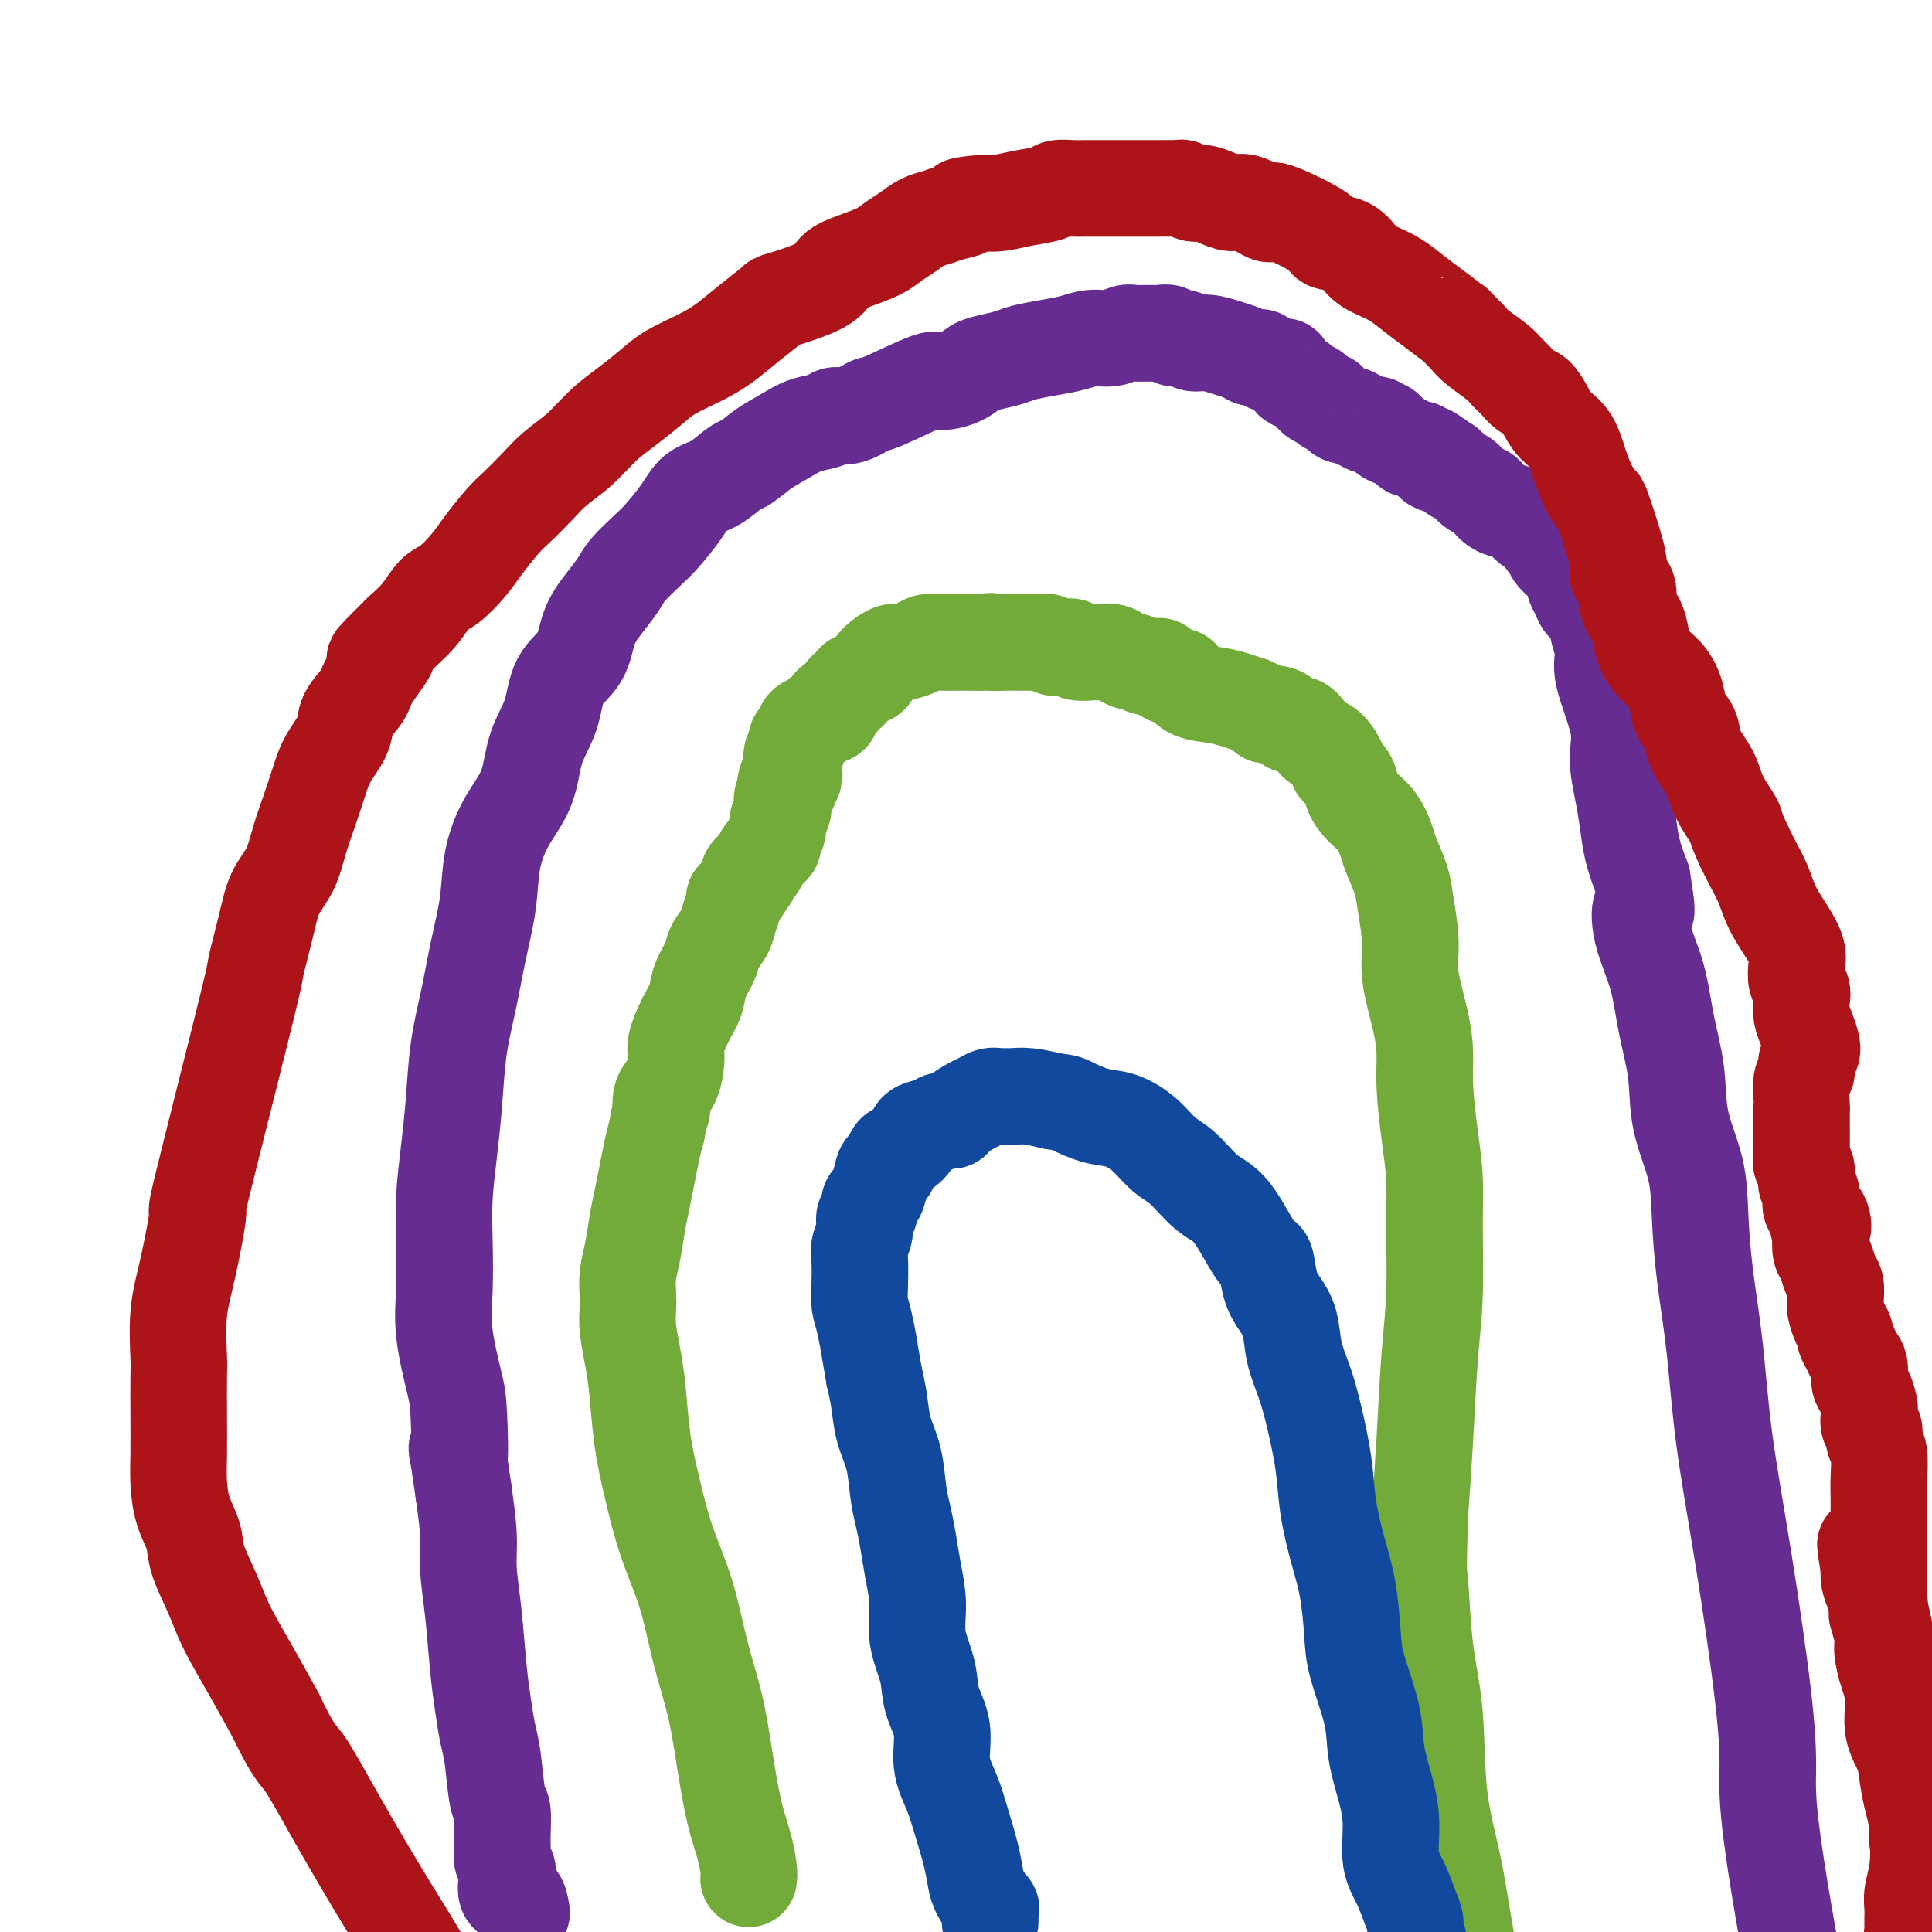
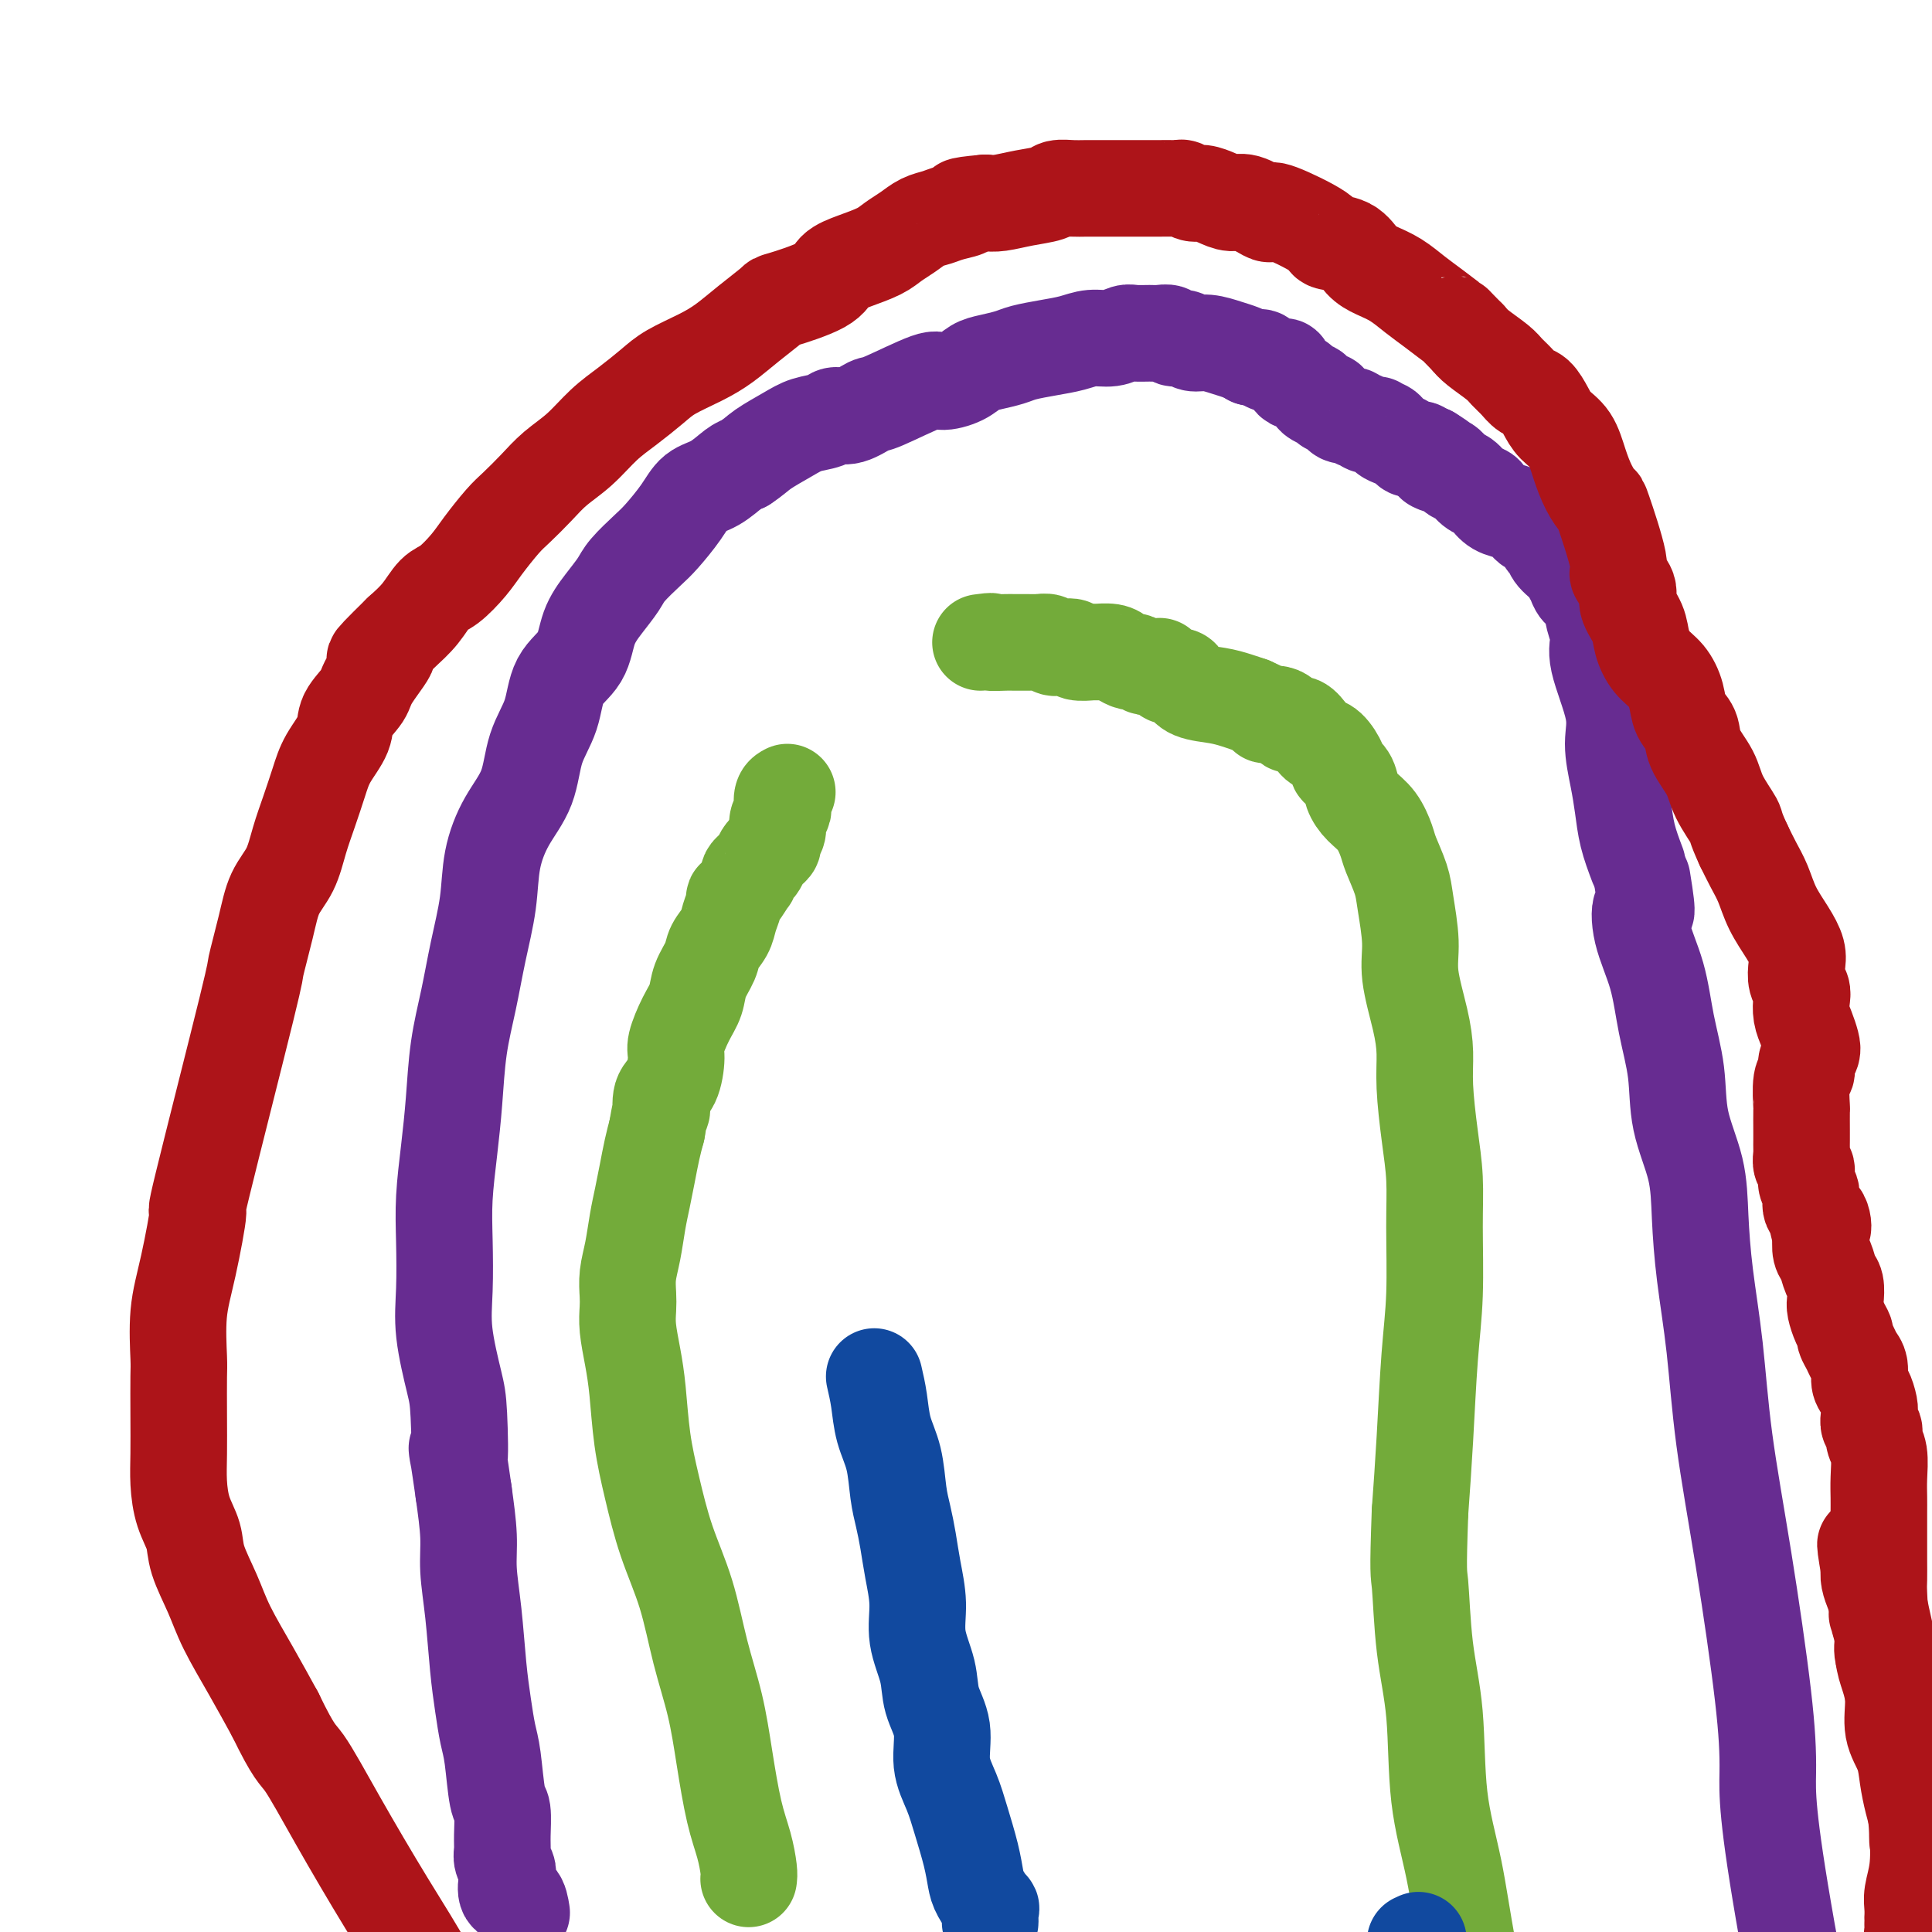
<svg xmlns="http://www.w3.org/2000/svg" viewBox="0 0 400 400" version="1.1">
  <g fill="none" stroke="#672C91" stroke-width="20" stroke-linecap="round" stroke-linejoin="round">
    <path d="M108,396c-0.198,-1.233 -0.397,-2.466 -1,-3c-0.603,-0.534 -1.612,-0.369 -2,-1c-0.388,-0.631 -0.157,-2.056 0,-3c0.157,-0.944 0.239,-1.405 0,-2c-0.239,-0.595 -0.799,-1.323 -1,-2c-0.201,-0.677 -0.043,-1.304 0,-2c0.043,-0.696 -0.030,-1.461 0,-3c0.030,-1.539 0.163,-3.851 0,-5c-0.163,-1.149 -0.621,-1.134 -1,-3c-0.379,-1.866 -0.679,-5.612 -1,-8c-0.321,-2.388 -0.664,-3.418 -1,-5c-0.336,-1.582 -0.664,-3.718 -1,-6c-0.336,-2.282 -0.681,-4.711 -1,-8c-0.319,-3.289 -0.611,-7.438 -1,-11c-0.389,-3.562 -0.874,-6.536 -1,-9c-0.126,-2.464 0.107,-4.418 0,-7c-0.107,-2.582 -0.553,-5.791 -1,-9" />
    <path d="M96,309c-2.090,-14.576 -1.317,-7.518 -1,-7c0.317,0.518 0.176,-5.506 0,-9c-0.176,-3.494 -0.388,-4.457 -1,-7c-0.612,-2.543 -1.625,-6.665 -2,-10c-0.375,-3.335 -0.111,-5.881 0,-9c0.111,-3.119 0.070,-6.809 0,-10c-0.070,-3.191 -0.171,-5.882 0,-9c0.171,-3.118 0.612,-6.661 1,-10c0.388,-3.339 0.724,-6.473 1,-10c0.276,-3.527 0.492,-7.448 1,-11c0.508,-3.552 1.306,-6.734 2,-10c0.694,-3.266 1.282,-6.614 2,-10c0.718,-3.386 1.567,-6.809 2,-10c0.433,-3.191 0.452,-6.150 1,-9c0.548,-2.850 1.625,-5.592 3,-8c1.375,-2.408 3.047,-4.484 4,-7c0.953,-2.516 1.185,-5.474 2,-8c0.815,-2.526 2.213,-4.622 3,-7c0.787,-2.378 0.963,-5.039 2,-7c1.037,-1.961 2.933,-3.223 4,-5c1.067,-1.777 1.304,-4.069 2,-6c0.696,-1.931 1.851,-3.502 3,-5c1.149,-1.498 2.293,-2.924 3,-4c0.707,-1.076 0.979,-1.801 2,-3c1.021,-1.199 2.793,-2.872 4,-4c1.207,-1.128 1.850,-1.710 3,-3c1.150,-1.290 2.808,-3.288 4,-5c1.192,-1.712 1.917,-3.139 3,-4c1.083,-0.861 2.522,-1.155 4,-2c1.478,-0.845 2.994,-2.241 4,-3c1.006,-0.759 1.503,-0.879 2,-1" />
    <path d="M154,96c2.199,-1.455 2.696,-2.093 4,-3c1.304,-0.907 3.415,-2.083 5,-3c1.585,-0.917 2.646,-1.574 4,-2c1.354,-0.426 3.003,-0.622 4,-1c0.997,-0.378 1.343,-0.940 2,-1c0.657,-0.060 1.627,0.380 3,0c1.373,-0.380 3.151,-1.582 4,-2c0.849,-0.418 0.769,-0.052 3,-1c2.231,-0.948 6.774,-3.210 9,-4c2.226,-0.790 2.137,-0.110 3,0c0.863,0.110 2.680,-0.352 4,-1c1.320,-0.648 2.144,-1.483 3,-2c0.856,-0.517 1.744,-0.716 3,-1c1.256,-0.284 2.880,-0.655 4,-1c1.120,-0.345 1.734,-0.666 3,-1c1.266,-0.334 3.183,-0.682 5,-1c1.817,-0.318 3.536,-0.607 5,-1c1.464,-0.393 2.675,-0.890 4,-1c1.325,-0.110 2.763,0.167 4,0c1.237,-0.167 2.272,-0.778 3,-1c0.728,-0.222 1.150,-0.055 2,0c0.850,0.055 2.129,-0.000 3,0c0.871,0.000 1.335,0.057 2,0c0.665,-0.057 1.531,-0.226 2,0c0.469,0.226 0.541,0.848 1,1c0.459,0.152 1.306,-0.167 2,0c0.694,0.167 1.236,0.818 2,1c0.764,0.182 1.751,-0.106 3,0c1.249,0.106 2.759,0.605 4,1c1.241,0.395 2.212,0.684 3,1c0.788,0.316 1.394,0.658 2,1" />
    <path d="M259,74c3.068,0.731 2.236,0.059 2,0c-0.236,-0.059 0.122,0.496 1,1c0.878,0.504 2.277,0.957 3,1c0.723,0.043 0.770,-0.325 1,0c0.230,0.325 0.644,1.344 1,2c0.356,0.656 0.654,0.949 1,1c0.346,0.051 0.740,-0.140 1,0c0.260,0.140 0.385,0.611 1,1c0.615,0.389 1.719,0.697 2,1c0.281,0.303 -0.262,0.602 0,1c0.262,0.398 1.328,0.895 2,1c0.672,0.105 0.950,-0.183 1,0c0.050,0.183 -0.128,0.838 0,1c0.128,0.162 0.563,-0.168 1,0c0.437,0.168 0.876,0.834 1,1c0.124,0.166 -0.069,-0.167 0,0c0.069,0.167 0.398,0.833 1,1c0.602,0.167 1.476,-0.165 2,0c0.524,0.165 0.699,0.828 1,1c0.301,0.172 0.730,-0.147 1,0c0.270,0.147 0.382,0.760 1,1c0.618,0.240 1.740,0.106 2,0c0.260,-0.106 -0.344,-0.183 0,0c0.344,0.183 1.635,0.628 2,1c0.365,0.372 -0.197,0.673 0,1c0.197,0.327 1.152,0.680 2,1c0.848,0.320 1.589,0.608 2,1c0.411,0.392 0.492,0.889 1,1c0.508,0.111 1.445,-0.162 2,0c0.555,0.162 0.730,0.761 1,1c0.270,0.239 0.635,0.120 1,0" />
-     <path d="M296,94c5.855,3.577 1.991,2.520 1,2c-0.991,-0.520 0.890,-0.504 2,0c1.110,0.504 1.449,1.496 2,2c0.551,0.504 1.316,0.520 2,1c0.684,0.480 1.289,1.424 2,2c0.711,0.576 1.528,0.784 2,1c0.472,0.216 0.599,0.439 1,1c0.401,0.561 1.076,1.460 2,2c0.924,0.540 2.097,0.721 3,1c0.903,0.279 1.537,0.656 2,1c0.463,0.344 0.754,0.655 1,1c0.246,0.345 0.445,0.725 1,1c0.555,0.275 1.466,0.447 2,1c0.534,0.553 0.692,1.489 1,2c0.308,0.511 0.765,0.598 1,1c0.235,0.402 0.247,1.119 1,2c0.753,0.881 2.247,1.925 3,3c0.753,1.075 0.765,2.181 1,3c0.235,0.819 0.695,1.352 1,2c0.305,0.648 0.457,1.409 1,2c0.543,0.591 1.478,1.010 2,2c0.522,0.990 0.633,2.552 1,4c0.367,1.448 0.991,2.784 1,4c0.009,1.216 -0.597,2.312 0,5c0.597,2.688 2.397,6.969 3,10c0.603,3.031 0.010,4.812 0,7c-0.010,2.188 0.564,4.782 1,7c0.436,2.218 0.733,4.059 1,6c0.267,1.941 0.505,3.983 1,6c0.495,2.017 1.248,4.008 2,6" />
+     <path d="M296,94c5.855,3.577 1.991,2.520 1,2c-0.991,-0.520 0.890,-0.504 2,0c1.110,0.504 1.449,1.496 2,2c0.551,0.504 1.316,0.520 2,1c0.684,0.480 1.289,1.424 2,2c0.711,0.576 1.528,0.784 2,1c0.472,0.216 0.599,0.439 1,1c0.401,0.561 1.076,1.460 2,2c0.924,0.540 2.097,0.721 3,1c0.903,0.279 1.537,0.656 2,1c0.463,0.344 0.754,0.655 1,1c0.246,0.345 0.445,0.725 1,1c0.555,0.275 1.466,0.447 2,1c0.534,0.553 0.692,1.489 1,2c0.308,0.511 0.765,0.598 1,1c0.235,0.402 0.247,1.119 1,2c0.753,0.881 2.247,1.925 3,3c0.235,0.819 0.695,1.352 1,2c0.305,0.648 0.457,1.409 1,2c0.543,0.591 1.478,1.010 2,2c0.522,0.990 0.633,2.552 1,4c0.367,1.448 0.991,2.784 1,4c0.009,1.216 -0.597,2.312 0,5c0.597,2.688 2.397,6.969 3,10c0.603,3.031 0.010,4.812 0,7c-0.010,2.188 0.564,4.782 1,7c0.436,2.218 0.733,4.059 1,6c0.267,1.941 0.505,3.983 1,6c0.495,2.017 1.248,4.008 2,6" />
    <path d="M340,182c1.589,9.676 0.563,6.366 0,6c-0.563,-0.366 -0.661,2.211 0,5c0.661,2.789 2.083,5.789 3,9c0.917,3.211 1.331,6.633 2,10c0.669,3.367 1.593,6.680 2,10c0.407,3.320 0.298,6.648 1,10c0.702,3.352 2.217,6.730 3,10c0.783,3.270 0.834,6.433 1,10c0.166,3.567 0.447,7.537 1,12c0.553,4.463 1.378,9.420 2,15c0.622,5.580 1.040,11.784 2,19c0.960,7.216 2.460,15.445 4,25c1.540,9.555 3.120,20.436 4,28c0.880,7.564 1.061,11.811 1,16c-0.061,4.189 -0.362,8.320 4,33c4.362,24.680 13.389,69.909 17,88c3.611,18.091 1.805,9.046 0,0" />
  </g>
  <g fill="none" stroke="#AD1419" stroke-width="20" stroke-linecap="round" stroke-linejoin="round">
    <path d="M397,381c-0.023,-0.708 -0.046,-1.417 0,-2c0.046,-0.583 0.162,-1.042 0,-2c-0.162,-0.958 -0.603,-2.415 -1,-4c-0.397,-1.585 -0.750,-3.298 -1,-5c-0.250,-1.702 -0.397,-3.392 -1,-5c-0.603,-1.608 -1.663,-3.132 -2,-5c-0.337,-1.868 0.049,-4.080 0,-6c-0.049,-1.920 -0.534,-3.549 -1,-5c-0.466,-1.451 -0.912,-2.723 -1,-4c-0.088,-1.277 0.183,-2.558 0,-4c-0.183,-1.442 -0.820,-3.044 -1,-4c-0.180,-0.956 0.096,-1.267 0,-2c-0.096,-0.733 -0.564,-1.890 -1,-3c-0.436,-1.110 -0.839,-2.174 -1,-3c-0.161,-0.826 -0.081,-1.413 0,-2" />
    <path d="M387,325c-1.547,-9.138 -0.415,-3.981 0,-2c0.415,1.981 0.115,0.788 0,0c-0.115,-0.788 -0.043,-1.169 0,-1c0.043,0.169 0.059,0.890 0,1c-0.059,0.110 -0.191,-0.390 0,0c0.191,0.390 0.705,1.670 1,3c0.295,1.330 0.370,2.709 1,6c0.630,3.291 1.816,8.494 3,13c1.184,4.506 2.366,8.316 3,12c0.634,3.684 0.720,7.241 1,11c0.280,3.759 0.755,7.719 1,11c0.245,3.281 0.262,5.884 0,8c-0.262,2.116 -0.802,3.747 -1,5c-0.198,1.253 -0.053,2.128 0,3c0.053,0.872 0.014,1.739 0,2c-0.014,0.261 -0.005,-0.085 0,0c0.005,0.085 0.005,0.600 0,1c-0.005,0.400 -0.016,0.685 0,1c0.016,0.315 0.057,0.660 0,1c-0.057,0.340 -0.212,0.676 0,1c0.212,0.324 0.792,0.638 1,1c0.208,0.362 0.045,0.772 0,1c-0.045,0.228 0.029,0.272 0,1c-0.029,0.728 -0.163,2.138 0,3c0.163,0.862 0.621,1.176 1,2c0.379,0.824 0.679,2.159 1,3c0.321,0.841 0.663,1.188 1,2c0.337,0.812 0.668,2.089 1,3c0.332,0.911 0.666,1.455 1,2" />
    <path d="M402,419c0.940,2.723 0.291,0.531 0,0c-0.291,-0.531 -0.222,0.600 0,1c0.222,0.400 0.599,0.068 1,0c0.401,-0.068 0.826,0.128 1,0c0.174,-0.128 0.096,-0.581 0,-1c-0.096,-0.419 -0.211,-0.803 0,-2c0.211,-1.197 0.746,-3.205 1,-5c0.254,-1.795 0.226,-3.375 0,-5c-0.226,-1.625 -0.649,-3.295 -1,-5c-0.351,-1.705 -0.629,-3.444 -1,-5c-0.371,-1.556 -0.835,-2.927 -1,-4c-0.165,-1.073 -0.029,-1.848 0,-3c0.029,-1.152 -0.048,-2.682 0,-4c0.048,-1.318 0.220,-2.425 0,-3c-0.220,-0.575 -0.832,-0.618 -1,-1c-0.168,-0.382 0.110,-1.102 0,-2c-0.110,-0.898 -0.606,-1.974 -1,-3c-0.394,-1.026 -0.684,-2.003 -1,-3c-0.316,-0.997 -0.658,-2.014 -1,-3c-0.342,-0.986 -0.683,-1.940 -1,-3c-0.317,-1.060 -0.609,-2.225 -1,-3c-0.391,-0.775 -0.880,-1.158 -1,-2c-0.120,-0.842 0.127,-2.143 0,-3c-0.127,-0.857 -0.630,-1.271 -1,-2c-0.370,-0.729 -0.607,-1.773 -1,-3c-0.393,-1.227 -0.940,-2.638 -1,-4c-0.060,-1.362 0.369,-2.674 0,-4c-0.369,-1.326 -1.534,-2.664 -2,-4c-0.466,-1.336 -0.233,-2.668 0,-4" />
    <path d="M390,339c-2.083,-7.443 -1.290,-4.051 -1,-4c0.290,0.051 0.078,-3.239 0,-5c-0.078,-1.761 -0.021,-1.994 0,-3c0.021,-1.006 0.006,-2.786 0,-4c-0.006,-1.214 -0.002,-1.863 0,-3c0.002,-1.137 0.002,-2.762 0,-4c-0.002,-1.238 -0.004,-2.089 0,-3c0.004,-0.911 0.016,-1.883 0,-3c-0.016,-1.117 -0.061,-2.378 0,-4c0.061,-1.622 0.226,-3.604 0,-5c-0.226,-1.396 -0.845,-2.207 -1,-3c-0.155,-0.793 0.152,-1.567 0,-2c-0.152,-0.433 -0.763,-0.523 -1,-1c-0.237,-0.477 -0.101,-1.339 0,-2c0.101,-0.661 0.168,-1.122 0,-2c-0.168,-0.878 -0.569,-2.174 -1,-3c-0.431,-0.826 -0.890,-1.181 -1,-2c-0.110,-0.819 0.129,-2.103 0,-3c-0.129,-0.897 -0.626,-1.408 -1,-2c-0.374,-0.592 -0.626,-1.265 -1,-2c-0.374,-0.735 -0.871,-1.533 -1,-2c-0.129,-0.467 0.110,-0.604 0,-1c-0.110,-0.396 -0.568,-1.049 -1,-2c-0.432,-0.951 -0.836,-2.198 -1,-3c-0.164,-0.802 -0.086,-1.159 0,-2c0.086,-0.841 0.181,-2.167 0,-3c-0.181,-0.833 -0.636,-1.172 -1,-2c-0.364,-0.828 -0.636,-2.146 -1,-3c-0.364,-0.854 -0.818,-1.244 -1,-2c-0.182,-0.756 -0.091,-1.878 0,-3" />
    <path d="M377,256c-1.890,-7.314 -0.616,-3.099 0,-2c0.616,1.099 0.572,-0.918 0,-2c-0.572,-1.082 -1.674,-1.230 -2,-2c-0.326,-0.770 0.123,-2.161 0,-3c-0.123,-0.839 -0.818,-1.127 -1,-2c-0.182,-0.873 0.147,-2.332 0,-3c-0.147,-0.668 -0.771,-0.547 -1,-1c-0.229,-0.453 -0.061,-1.482 0,-2c0.061,-0.518 0.017,-0.527 0,-1c-0.017,-0.473 -0.006,-1.412 0,-2c0.006,-0.588 0.006,-0.825 0,-2c-0.006,-1.175 -0.017,-3.287 0,-4c0.017,-0.713 0.061,-0.025 0,-1c-0.061,-0.975 -0.226,-3.611 0,-5c0.226,-1.389 0.842,-1.530 1,-2c0.158,-0.470 -0.144,-1.269 0,-2c0.144,-0.731 0.732,-1.393 1,-2c0.268,-0.607 0.216,-1.160 0,-2c-0.216,-0.840 -0.598,-1.967 -1,-3c-0.402,-1.033 -0.826,-1.970 -1,-3c-0.174,-1.030 -0.098,-2.151 0,-3c0.098,-0.849 0.217,-1.426 0,-2c-0.217,-0.574 -0.772,-1.145 -1,-2c-0.228,-0.855 -0.130,-1.992 0,-3c0.130,-1.008 0.292,-1.886 0,-3c-0.292,-1.114 -1.037,-2.464 -2,-4c-0.963,-1.536 -2.145,-3.257 -3,-5c-0.855,-1.743 -1.384,-3.508 -2,-5c-0.616,-1.492 -1.319,-2.712 -2,-4c-0.681,-1.288 -1.341,-2.644 -2,-4" />
    <path d="M361,175c-1.993,-4.296 -1.474,-4.036 -2,-5c-0.526,-0.964 -2.095,-3.152 -3,-5c-0.905,-1.848 -1.145,-3.354 -2,-5c-0.855,-1.646 -2.325,-3.431 -3,-5c-0.675,-1.569 -0.554,-2.922 -1,-4c-0.446,-1.078 -1.457,-1.880 -2,-3c-0.543,-1.120 -0.616,-2.557 -1,-4c-0.384,-1.443 -1.078,-2.893 -2,-4c-0.922,-1.107 -2.073,-1.870 -3,-3c-0.927,-1.130 -1.630,-2.625 -2,-4c-0.370,-1.375 -0.408,-2.629 -1,-4c-0.592,-1.371 -1.739,-2.859 -2,-4c-0.261,-1.141 0.362,-1.936 0,-3c-0.362,-1.064 -1.711,-2.398 -2,-3c-0.289,-0.602 0.480,-0.473 0,-3c-0.480,-2.527 -2.211,-7.709 -3,-10c-0.789,-2.291 -0.638,-1.691 -1,-2c-0.362,-0.309 -1.238,-1.527 -2,-3c-0.762,-1.473 -1.412,-3.200 -2,-5c-0.588,-1.800 -1.116,-3.672 -2,-5c-0.884,-1.328 -2.123,-2.113 -3,-3c-0.877,-0.887 -1.390,-1.876 -2,-3c-0.610,-1.124 -1.316,-2.383 -2,-3c-0.684,-0.617 -1.345,-0.592 -2,-1c-0.655,-0.408 -1.302,-1.250 -2,-2c-0.698,-0.750 -1.445,-1.407 -2,-2c-0.555,-0.593 -0.919,-1.121 -2,-2c-1.081,-0.879 -2.880,-2.108 -4,-3c-1.120,-0.892 -1.560,-1.446 -2,-2" />
    <path d="M304,70c-3.737,-3.784 -2.579,-2.743 -3,-3c-0.421,-0.257 -2.420,-1.811 -4,-3c-1.580,-1.189 -2.742,-2.014 -4,-3c-1.258,-0.986 -2.611,-2.134 -4,-3c-1.389,-0.866 -2.813,-1.451 -4,-2c-1.187,-0.549 -2.136,-1.062 -3,-2c-0.864,-0.938 -1.643,-2.301 -3,-3c-1.357,-0.699 -3.292,-0.735 -4,-1c-0.708,-0.265 -0.188,-0.758 -2,-2c-1.812,-1.242 -5.955,-3.232 -8,-4c-2.045,-0.768 -1.993,-0.314 -2,0c-0.007,0.314 -0.075,0.486 -1,0c-0.925,-0.486 -2.709,-1.632 -4,-2c-1.291,-0.368 -2.090,0.041 -3,0c-0.910,-0.041 -1.932,-0.533 -3,-1c-1.068,-0.467 -2.182,-0.910 -3,-1c-0.818,-0.090 -1.339,0.172 -2,0c-0.661,-0.172 -1.462,-0.778 -2,-1c-0.538,-0.222 -0.812,-0.059 -1,0c-0.188,0.059 -0.289,0.016 -1,0c-0.711,-0.016 -2.032,-0.004 -3,0c-0.968,0.004 -1.585,0.001 -3,0c-1.415,-0.001 -3.629,-0.001 -5,0c-1.371,0.001 -1.898,0.003 -3,0c-1.102,-0.003 -2.779,-0.012 -4,0c-1.221,0.012 -1.986,0.045 -3,0c-1.014,-0.045 -2.277,-0.170 -3,0c-0.723,0.170 -0.905,0.633 -2,1c-1.095,0.367 -3.102,0.637 -5,1c-1.898,0.363 -3.685,0.818 -5,1c-1.315,0.182 -2.157,0.091 -3,0" />
    <path d="M204,42c-7.105,0.644 -4.368,0.753 -4,1c0.368,0.247 -1.634,0.632 -3,1c-1.366,0.368 -2.096,0.717 -3,1c-0.904,0.283 -1.980,0.499 -3,1c-1.020,0.501 -1.982,1.288 -3,2c-1.018,0.712 -2.090,1.348 -3,2c-0.910,0.652 -1.656,1.321 -3,2c-1.344,0.679 -3.284,1.370 -5,2c-1.716,0.630 -3.207,1.200 -4,2c-0.793,0.800 -0.889,1.831 -3,3c-2.111,1.169 -6.236,2.476 -8,3c-1.764,0.524 -1.168,0.265 -2,1c-0.832,0.735 -3.092,2.464 -5,4c-1.908,1.536 -3.465,2.879 -5,4c-1.535,1.121 -3.049,2.020 -5,3c-1.951,0.980 -4.337,2.040 -6,3c-1.663,0.960 -2.601,1.821 -4,3c-1.399,1.179 -3.258,2.678 -5,4c-1.742,1.322 -3.366,2.469 -5,4c-1.634,1.531 -3.279,3.447 -5,5c-1.721,1.553 -3.518,2.744 -5,4c-1.482,1.256 -2.650,2.579 -4,4c-1.350,1.421 -2.882,2.941 -4,4c-1.118,1.059 -1.822,1.657 -3,3c-1.178,1.343 -2.832,3.429 -4,5c-1.168,1.571 -1.852,2.625 -3,4c-1.148,1.375 -2.761,3.070 -4,4c-1.239,0.930 -2.103,1.097 -3,2c-0.897,0.903 -1.828,2.544 -3,4c-1.172,1.456 -2.586,2.728 -4,4" />
    <path d="M83,131c-9.180,9.007 -4.132,4.526 -3,4c1.132,-0.526 -1.654,2.904 -3,5c-1.346,2.096 -1.253,2.859 -2,4c-0.747,1.141 -2.336,2.660 -3,4c-0.664,1.340 -0.405,2.502 -1,4c-0.595,1.498 -2.045,3.331 -3,5c-0.955,1.669 -1.414,3.176 -2,5c-0.586,1.824 -1.297,3.967 -2,6c-0.703,2.033 -1.398,3.955 -2,6c-0.602,2.045 -1.113,4.213 -2,6c-0.887,1.787 -2.152,3.192 -3,5c-0.848,1.808 -1.280,4.019 -2,7c-0.720,2.981 -1.729,6.731 -2,8c-0.271,1.269 0.197,0.057 -2,9c-2.197,8.943 -7.058,28.042 -9,36c-1.942,7.958 -0.965,4.775 -1,6c-0.035,1.225 -1.081,6.859 -2,11c-0.919,4.141 -1.710,6.788 -2,10c-0.290,3.212 -0.078,6.990 0,9c0.078,2.010 0.023,2.252 0,4c-0.023,1.748 -0.013,5.002 0,8c0.013,2.998 0.029,5.741 0,8c-0.029,2.259 -0.104,4.034 0,6c0.104,1.966 0.385,4.122 1,6c0.615,1.878 1.563,3.479 2,5c0.437,1.521 0.363,2.963 1,5c0.637,2.037 1.985,4.670 3,7c1.015,2.330 1.696,4.358 3,7c1.304,2.642 3.230,5.898 5,9c1.770,3.102 3.385,6.051 5,9" />
    <path d="M57,355c4.004,8.260 4.514,7.909 6,10c1.486,2.091 3.947,6.624 7,12c3.053,5.376 6.699,11.596 10,17c3.301,5.404 6.258,9.990 9,15c2.742,5.010 5.268,10.442 8,16c2.732,5.558 5.669,11.243 10,17c4.331,5.757 10.056,11.587 14,17c3.944,5.413 6.109,10.410 9,16c2.891,5.590 6.509,11.774 11,18c4.491,6.226 9.855,12.493 12,15c2.145,2.507 1.073,1.253 0,0" />
  </g>
  <g fill="none" stroke="#73AB3A" stroke-width="20" stroke-linecap="round" stroke-linejoin="round">
    <path d="M155,389c0.066,-0.421 0.132,-0.842 0,-2c-0.132,-1.158 -0.461,-3.052 -1,-5c-0.539,-1.948 -1.287,-3.948 -2,-7c-0.713,-3.052 -1.391,-7.154 -2,-11c-0.609,-3.846 -1.150,-7.435 -2,-11c-0.850,-3.565 -2.010,-7.106 -3,-11c-0.990,-3.894 -1.809,-8.140 -3,-12c-1.191,-3.860 -2.753,-7.335 -4,-11c-1.247,-3.665 -2.180,-7.519 -3,-11c-0.820,-3.481 -1.526,-6.588 -2,-10c-0.474,-3.412 -0.715,-7.129 -1,-10c-0.285,-2.871 -0.613,-4.896 -1,-7c-0.387,-2.104 -0.833,-4.287 -1,-6c-0.167,-1.713 -0.056,-2.957 0,-4c0.056,-1.043 0.056,-1.884 0,-3c-0.056,-1.116 -0.170,-2.506 0,-4c0.170,-1.494 0.623,-3.092 1,-5c0.377,-1.908 0.678,-4.127 1,-6c0.322,-1.873 0.664,-3.399 1,-5c0.336,-1.601 0.668,-3.277 1,-5c0.332,-1.723 0.666,-3.492 1,-5c0.334,-1.508 0.667,-2.754 1,-4" />
    <path d="M136,234c1.182,-7.096 1.138,-4.335 1,-4c-0.138,0.335 -0.371,-1.754 0,-3c0.371,-1.246 1.346,-1.648 2,-3c0.654,-1.352 0.986,-3.652 1,-5c0.014,-1.348 -0.291,-1.743 0,-3c0.291,-1.257 1.176,-3.375 2,-5c0.824,-1.625 1.587,-2.756 2,-4c0.413,-1.244 0.478,-2.601 1,-4c0.522,-1.399 1.503,-2.840 2,-4c0.497,-1.160 0.511,-2.037 1,-3c0.489,-0.963 1.453,-2.010 2,-3c0.547,-0.990 0.676,-1.923 1,-3c0.324,-1.077 0.844,-2.298 1,-3c0.156,-0.702 -0.050,-0.885 0,-1c0.050,-0.115 0.356,-0.164 1,-1c0.644,-0.836 1.626,-2.461 2,-3c0.374,-0.539 0.142,0.006 0,0c-0.142,-0.006 -0.193,-0.565 0,-1c0.193,-0.435 0.630,-0.747 1,-1c0.370,-0.253 0.672,-0.448 1,-1c0.328,-0.552 0.680,-1.460 1,-2c0.320,-0.540 0.606,-0.711 1,-1c0.394,-0.289 0.894,-0.697 1,-1c0.106,-0.303 -0.182,-0.500 0,-1c0.182,-0.500 0.833,-1.304 1,-2c0.167,-0.696 -0.148,-1.286 0,-2c0.148,-0.714 0.761,-1.552 1,-2c0.239,-0.448 0.103,-0.505 0,-1c-0.103,-0.495 -0.172,-1.427 0,-2c0.172,-0.573 0.586,-0.786 1,-1" />
-     <path d="M163,164c2.801,-6.145 0.803,-2.009 0,-1c-0.803,1.009 -0.412,-1.109 0,-2c0.412,-0.891 0.846,-0.554 1,-1c0.154,-0.446 0.027,-1.674 0,-2c-0.027,-0.326 0.046,0.249 0,0c-0.046,-0.249 -0.209,-1.324 0,-2c0.209,-0.676 0.792,-0.954 1,-1c0.208,-0.046 0.042,0.138 0,0c-0.042,-0.138 0.039,-0.600 0,-1c-0.039,-0.400 -0.198,-0.738 0,-1c0.198,-0.262 0.755,-0.446 1,-1c0.245,-0.554 0.179,-1.476 1,-2c0.821,-0.524 2.528,-0.650 3,-1c0.472,-0.350 -0.291,-0.925 0,-1c0.291,-0.075 1.637,0.350 2,0c0.363,-0.350 -0.256,-1.474 0,-2c0.256,-0.526 1.386,-0.455 2,-1c0.614,-0.545 0.713,-1.707 1,-2c0.287,-0.293 0.762,0.283 1,0c0.238,-0.283 0.238,-1.425 1,-2c0.762,-0.575 2.286,-0.584 3,-1c0.714,-0.416 0.618,-1.239 1,-2c0.382,-0.761 1.242,-1.462 2,-2c0.758,-0.538 1.413,-0.915 2,-1c0.587,-0.085 1.104,0.121 2,0c0.896,-0.121 2.169,-0.568 3,-1c0.831,-0.432 1.220,-0.848 2,-1c0.780,-0.152 1.951,-0.041 3,0c1.049,0.041 1.975,0.011 3,0c1.025,-0.011 2.150,-0.003 3,0c0.850,0.003 1.425,0.002 2,0" />
    <path d="M203,133c3.390,-0.464 1.864,-0.124 2,0c0.136,0.124 1.935,0.033 3,0c1.065,-0.033 1.398,-0.009 2,0c0.602,0.009 1.475,0.001 2,0c0.525,-0.001 0.703,0.003 1,0c0.297,-0.003 0.712,-0.015 1,0c0.288,0.015 0.449,0.055 1,0c0.551,-0.055 1.493,-0.207 2,0c0.507,0.207 0.578,0.773 1,1c0.422,0.227 1.196,0.113 2,0c0.804,-0.113 1.637,-0.227 2,0c0.363,0.227 0.257,0.796 1,1c0.743,0.204 2.336,0.045 3,0c0.664,-0.045 0.400,0.025 1,0c0.600,-0.025 2.063,-0.147 3,0c0.937,0.147 1.349,0.561 2,1c0.651,0.439 1.541,0.902 2,1c0.459,0.098 0.486,-0.171 1,0c0.514,0.171 1.514,0.781 2,1c0.486,0.219 0.458,0.049 1,0c0.542,-0.049 1.655,0.025 2,0c0.345,-0.025 -0.076,-0.148 0,0c0.076,0.148 0.651,0.568 1,1c0.349,0.432 0.473,0.875 1,1c0.527,0.125 1.456,-0.069 2,0c0.544,0.069 0.701,0.400 1,1c0.299,0.600 0.740,1.470 2,2c1.260,0.530 3.339,0.720 5,1c1.661,0.280 2.903,0.652 4,1c1.097,0.348 2.048,0.674 3,1" />
    <path d="M259,146c5.010,2.189 3.034,2.163 3,2c-0.034,-0.163 1.875,-0.461 3,0c1.125,0.461 1.467,1.682 2,2c0.533,0.318 1.259,-0.268 2,0c0.741,0.268 1.499,1.389 2,2c0.501,0.611 0.745,0.712 1,1c0.255,0.288 0.520,0.762 1,1c0.480,0.238 1.175,0.241 2,1c0.825,0.759 1.781,2.276 2,3c0.219,0.724 -0.300,0.657 0,1c0.300,0.343 1.418,1.096 2,2c0.582,0.904 0.627,1.958 1,3c0.373,1.042 1.073,2.070 2,3c0.927,0.930 2.079,1.760 3,3c0.921,1.240 1.610,2.890 2,4c0.390,1.110 0.481,1.682 1,3c0.519,1.318 1.466,3.383 2,5c0.534,1.617 0.655,2.787 1,5c0.345,2.213 0.915,5.469 1,8c0.085,2.531 -0.314,4.337 0,7c0.314,2.663 1.342,6.183 2,9c0.658,2.817 0.947,4.931 1,7c0.053,2.069 -0.129,4.093 0,7c0.129,2.907 0.567,6.698 1,10c0.433,3.302 0.859,6.117 1,9c0.141,2.883 -0.004,5.836 0,10c0.004,4.164 0.156,9.539 0,14c-0.156,4.461 -0.619,8.009 -1,13c-0.381,4.991 -0.680,11.426 -1,17c-0.320,5.574 -0.660,10.287 -1,15" />
    <path d="M294,313c-0.494,13.450 -0.228,12.575 0,15c0.228,2.425 0.419,8.150 1,13c0.581,4.850 1.553,8.825 2,14c0.447,5.175 0.371,11.551 1,17c0.629,5.449 1.965,9.971 3,15c1.035,5.029 1.771,10.564 3,17c1.229,6.436 2.951,13.774 5,23c2.049,9.226 4.426,20.339 6,27c1.574,6.661 2.347,8.870 5,21c2.653,12.130 7.187,34.180 9,43c1.813,8.820 0.907,4.410 0,0" />
  </g>
  <g fill="none" stroke="#11499F" stroke-width="20" stroke-linecap="round" stroke-linejoin="round">
    <path d="M205,398c0.014,-0.176 0.029,-0.353 0,-1c-0.029,-0.647 -0.101,-1.766 0,-2c0.101,-0.234 0.375,0.417 0,0c-0.375,-0.417 -1.398,-1.902 -2,-3c-0.602,-1.098 -0.782,-1.810 -1,-3c-0.218,-1.190 -0.473,-2.858 -1,-5c-0.527,-2.142 -1.325,-4.756 -2,-7c-0.675,-2.244 -1.226,-4.117 -2,-6c-0.774,-1.883 -1.770,-3.775 -2,-6c-0.230,-2.225 0.307,-4.781 0,-7c-0.307,-2.219 -1.458,-4.101 -2,-6c-0.542,-1.899 -0.474,-3.816 -1,-6c-0.526,-2.184 -1.646,-4.635 -2,-7c-0.354,-2.365 0.060,-4.643 0,-7c-0.060,-2.357 -0.592,-4.793 -1,-7c-0.408,-2.207 -0.690,-4.185 -1,-6c-0.310,-1.815 -0.646,-3.468 -1,-5c-0.354,-1.532 -0.725,-2.944 -1,-5c-0.275,-2.056 -0.455,-4.757 -1,-7c-0.545,-2.243 -1.454,-4.027 -2,-6c-0.546,-1.973 -0.727,-4.135 -1,-6c-0.273,-1.865 -0.636,-3.432 -1,-5" />
-     <path d="M181,285c-2.348,-13.484 -1.217,-7.195 -1,-6c0.217,1.195 -0.479,-2.704 -1,-5c-0.521,-2.296 -0.868,-2.988 -1,-4c-0.132,-1.012 -0.051,-2.345 0,-4c0.051,-1.655 0.070,-3.633 0,-5c-0.070,-1.367 -0.230,-2.124 0,-3c0.230,-0.876 0.849,-1.870 1,-3c0.151,-1.130 -0.167,-2.397 0,-3c0.167,-0.603 0.818,-0.542 1,-1c0.182,-0.458 -0.106,-1.437 0,-2c0.106,-0.563 0.605,-0.712 1,-1c0.395,-0.288 0.686,-0.717 1,-2c0.314,-1.283 0.652,-3.421 1,-4c0.348,-0.579 0.707,0.402 1,0c0.293,-0.402 0.519,-2.187 1,-3c0.481,-0.813 1.217,-0.652 2,-1c0.783,-0.348 1.615,-1.203 2,-2c0.385,-0.797 0.325,-1.536 1,-2c0.675,-0.464 2.086,-0.653 3,-1c0.914,-0.347 1.333,-0.852 2,-1c0.667,-0.148 1.583,0.062 2,0c0.417,-0.062 0.337,-0.395 1,-1c0.663,-0.605 2.070,-1.483 3,-2c0.930,-0.517 1.382,-0.674 2,-1c0.618,-0.326 1.403,-0.820 2,-1c0.597,-0.180 1.008,-0.045 2,0c0.992,0.045 2.565,0.002 3,0c0.435,-0.002 -0.267,0.038 0,0c0.267,-0.038 1.505,-0.154 3,0c1.495,0.154 3.248,0.577 5,1" />
-     <path d="M218,228c2.677,0.267 2.869,0.435 4,1c1.131,0.565 3.200,1.527 5,2c1.800,0.473 3.331,0.455 5,1c1.669,0.545 3.477,1.652 5,3c1.523,1.348 2.761,2.937 4,4c1.239,1.063 2.479,1.601 4,3c1.521,1.399 3.324,3.658 5,5c1.676,1.342 3.225,1.766 5,4c1.775,2.234 3.775,6.280 5,8c1.225,1.720 1.675,1.116 2,2c0.325,0.884 0.524,3.256 1,5c0.476,1.744 1.229,2.860 2,4c0.771,1.140 1.558,2.304 2,4c0.442,1.696 0.537,3.923 1,6c0.463,2.077 1.293,4.002 2,6c0.707,1.998 1.292,4.067 2,7c0.708,2.933 1.538,6.731 2,10c0.462,3.269 0.555,6.011 1,9c0.445,2.989 1.240,6.226 2,9c0.760,2.774 1.484,5.085 2,8c0.516,2.915 0.824,6.434 1,9c0.176,2.566 0.219,4.179 1,7c0.781,2.821 2.299,6.852 3,10c0.701,3.148 0.586,5.414 1,8c0.414,2.586 1.357,5.490 2,8c0.643,2.510 0.985,4.624 1,7c0.015,2.376 -0.297,5.012 0,7c0.297,1.988 1.203,3.327 2,5c0.797,1.673 1.484,3.681 2,5c0.516,1.319 0.862,1.948 1,3c0.138,1.052 0.069,2.526 0,4" />
    <path d="M293,402c3.475,17.358 1.662,6.251 1,2c-0.662,-4.251 -0.174,-1.648 0,0c0.174,1.648 0.032,2.341 0,3c-0.032,0.659 0.044,1.284 0,2c-0.044,0.716 -0.208,1.523 0,3c0.208,1.477 0.788,3.623 1,5c0.212,1.377 0.057,1.986 0,3c-0.057,1.014 -0.016,2.433 0,3c0.016,0.567 0.008,0.284 0,0" />
  </g>
</svg>